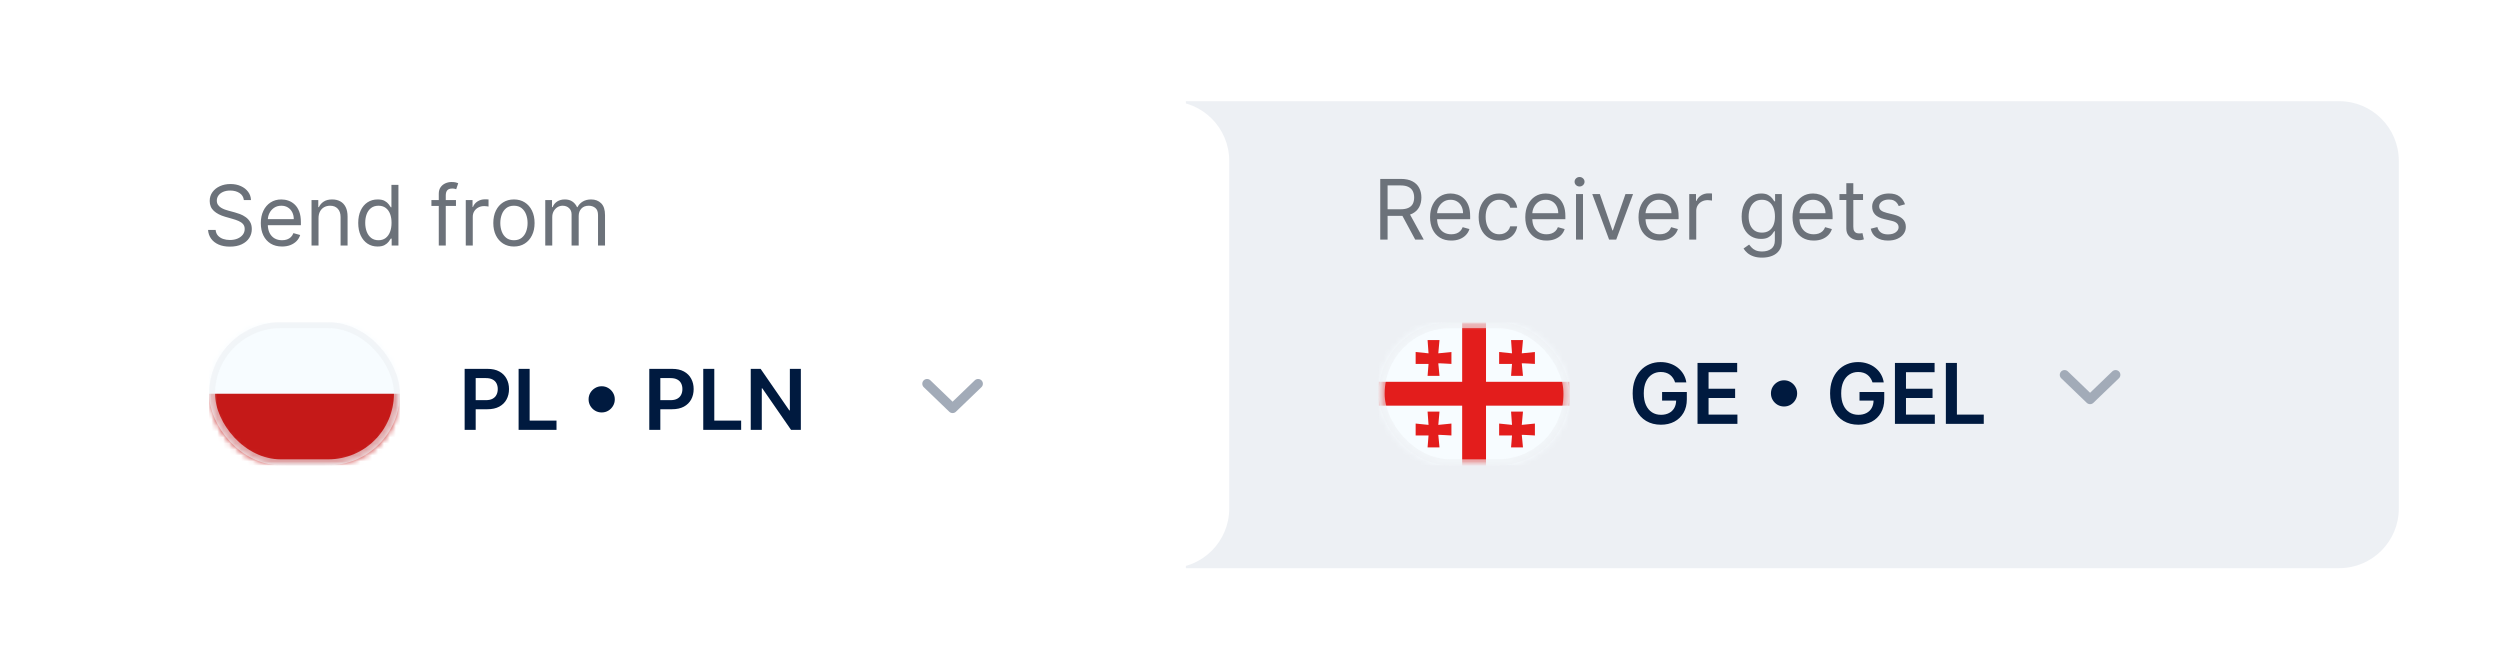
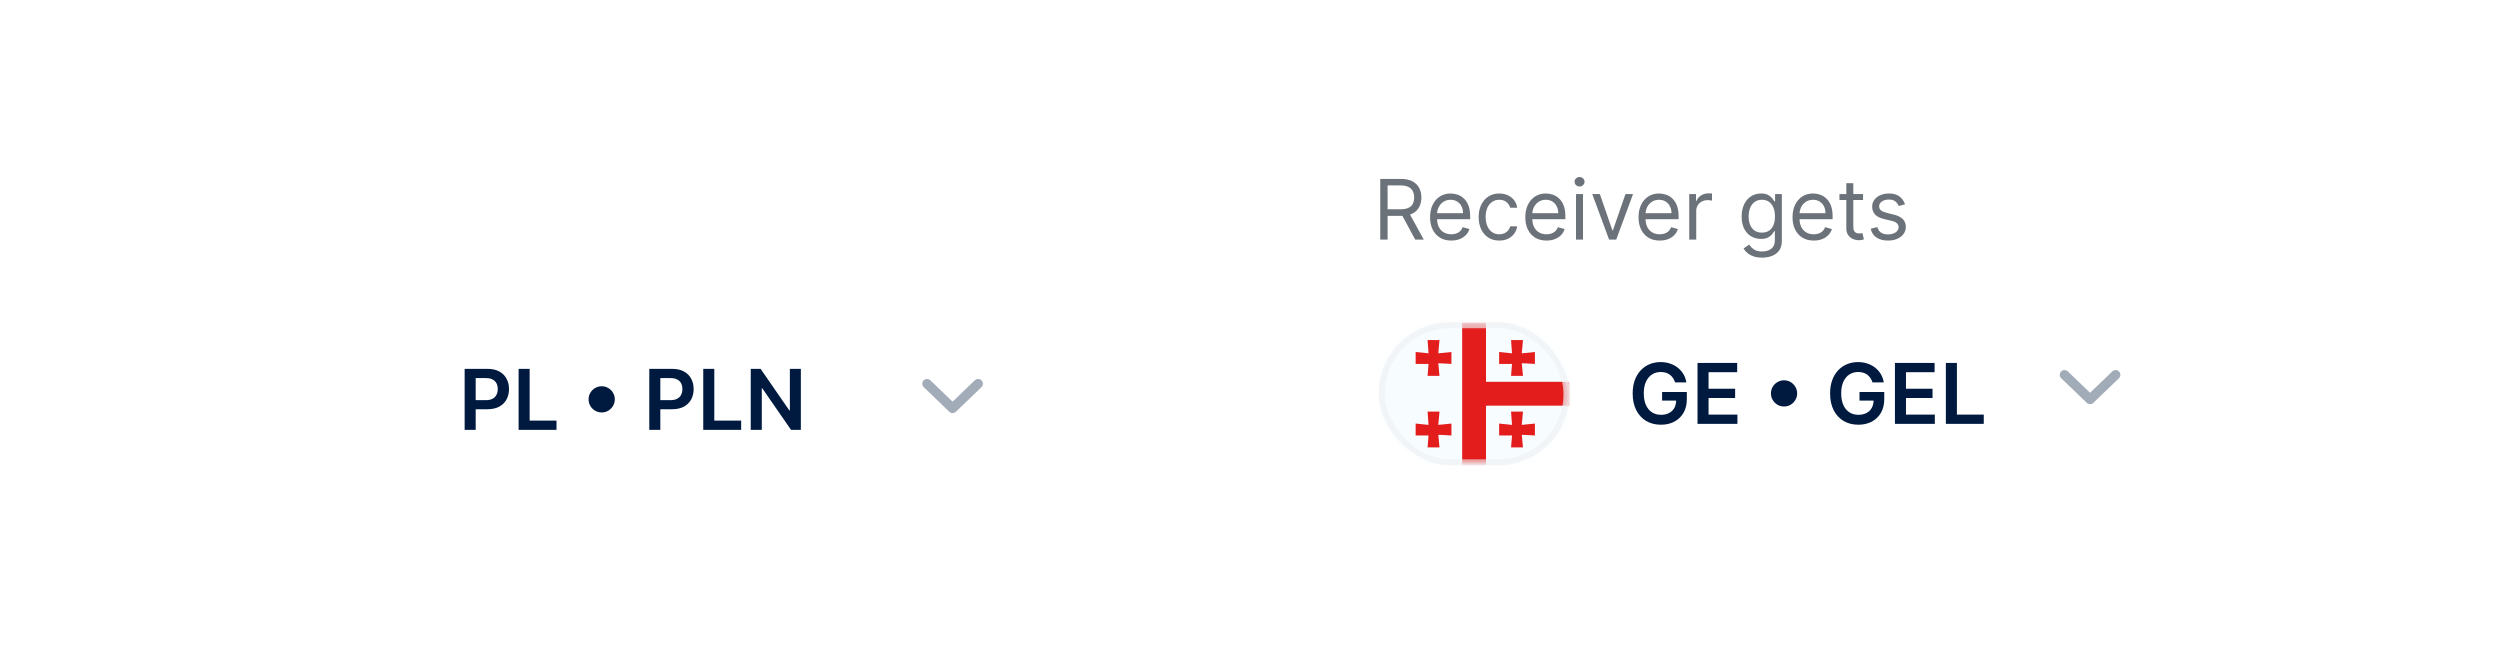
<svg xmlns="http://www.w3.org/2000/svg" width="420" height="112" viewBox="0 0 420 112" fill="none">
  <g filter="url(#filter0_d_2848_12600)">
-     <path d="M199.226 17H392.982C398.515 17 403 21.485 403 27.017V85.436C403 90.968 398.515 95.453 392.982 95.453H199.226V17Z" fill="#EDF0F4" />
-   </g>
+     </g>
  <path d="M231.881 40.255V30.056H235.327C236.124 30.056 236.778 30.192 237.289 30.464C237.801 30.733 238.179 31.103 238.425 31.575C238.67 32.046 238.793 32.582 238.793 33.183C238.793 33.784 238.67 34.317 238.425 34.782C238.179 35.247 237.802 35.612 237.294 35.878C236.786 36.14 236.137 36.271 235.347 36.271H232.558V35.156H235.307C235.852 35.156 236.29 35.076 236.622 34.916C236.957 34.757 237.2 34.531 237.349 34.239C237.502 33.944 237.578 33.592 237.578 33.183C237.578 32.775 237.502 32.418 237.349 32.113C237.196 31.807 236.952 31.571 236.617 31.405C236.282 31.236 235.838 31.151 235.287 31.151H233.116V40.255H231.881ZM236.682 35.673L239.192 40.255H237.757L235.287 35.673H236.682ZM243.817 40.415C243.08 40.415 242.444 40.252 241.91 39.927C241.378 39.598 240.968 39.14 240.68 38.552C240.394 37.961 240.251 37.274 240.251 36.49C240.251 35.707 240.394 35.016 240.68 34.419C240.968 33.818 241.37 33.349 241.885 33.014C242.403 32.675 243.007 32.506 243.698 32.506C244.096 32.506 244.489 32.572 244.878 32.705C245.266 32.838 245.62 33.054 245.939 33.353C246.257 33.648 246.511 34.04 246.701 34.528C246.89 35.016 246.985 35.617 246.985 36.331V36.829H241.088V35.813H245.789C245.789 35.381 245.703 34.996 245.53 34.657C245.361 34.319 245.119 34.052 244.803 33.856C244.491 33.66 244.123 33.562 243.698 33.562C243.229 33.562 242.824 33.678 242.482 33.91C242.144 34.14 241.883 34.438 241.7 34.807C241.518 35.175 241.427 35.571 241.427 35.992V36.67C241.427 37.247 241.526 37.737 241.725 38.139C241.928 38.537 242.208 38.841 242.567 39.05C242.926 39.256 243.342 39.359 243.817 39.359C244.126 39.359 244.405 39.316 244.654 39.229C244.906 39.14 245.124 39.007 245.306 38.831C245.489 38.652 245.63 38.429 245.73 38.164L246.865 38.482C246.745 38.867 246.545 39.206 246.262 39.498C245.98 39.787 245.632 40.013 245.217 40.176C244.802 40.335 244.335 40.415 243.817 40.415ZM251.88 40.415C251.163 40.415 250.545 40.245 250.028 39.907C249.51 39.568 249.111 39.102 248.832 38.507C248.553 37.913 248.414 37.234 248.414 36.47C248.414 35.693 248.557 35.008 248.842 34.413C249.131 33.816 249.533 33.349 250.047 33.014C250.565 32.675 251.17 32.506 251.86 32.506C252.398 32.506 252.883 32.606 253.314 32.805C253.746 33.004 254.1 33.283 254.375 33.642C254.651 34 254.822 34.419 254.888 34.897H253.713C253.623 34.548 253.424 34.239 253.115 33.97C252.81 33.698 252.398 33.562 251.88 33.562C251.422 33.562 251.02 33.681 250.675 33.92C250.333 34.156 250.066 34.49 249.873 34.922C249.684 35.35 249.589 35.853 249.589 36.431C249.589 37.022 249.682 37.536 249.868 37.974C250.057 38.413 250.323 38.753 250.665 38.995C251.01 39.238 251.415 39.359 251.88 39.359C252.186 39.359 252.463 39.306 252.712 39.2C252.961 39.093 253.172 38.941 253.344 38.741C253.517 38.542 253.64 38.303 253.713 38.024H254.888C254.822 38.476 254.657 38.883 254.395 39.244C254.136 39.603 253.793 39.889 253.364 40.101C252.939 40.31 252.445 40.415 251.88 40.415ZM259.814 40.415C259.077 40.415 258.441 40.252 257.906 39.927C257.375 39.598 256.965 39.14 256.676 38.552C256.391 37.961 256.248 37.274 256.248 36.49C256.248 35.707 256.391 35.016 256.676 34.419C256.965 33.818 257.367 33.349 257.881 33.014C258.399 32.675 259.004 32.506 259.694 32.506C260.093 32.506 260.486 32.572 260.875 32.705C261.263 32.838 261.617 33.054 261.935 33.353C262.254 33.648 262.508 34.04 262.697 34.528C262.887 35.016 262.981 35.617 262.981 36.331V36.829H257.085V35.813H261.786C261.786 35.381 261.7 34.996 261.527 34.657C261.358 34.319 261.115 34.052 260.8 33.856C260.488 33.66 260.119 33.562 259.694 33.562C259.226 33.562 258.821 33.678 258.479 33.91C258.14 34.14 257.88 34.438 257.697 34.807C257.515 35.175 257.423 35.571 257.423 35.992V36.67C257.423 37.247 257.523 37.737 257.722 38.139C257.925 38.537 258.205 38.841 258.564 39.05C258.922 39.256 259.339 39.359 259.814 39.359C260.123 39.359 260.401 39.316 260.65 39.229C260.903 39.14 261.12 39.007 261.303 38.831C261.485 38.652 261.627 38.429 261.726 38.164L262.862 38.482C262.742 38.867 262.541 39.206 262.259 39.498C261.977 39.787 261.628 40.013 261.213 40.176C260.798 40.335 260.332 40.415 259.814 40.415ZM264.769 40.255V32.606H265.944V40.255H264.769ZM265.367 31.331C265.138 31.331 264.94 31.253 264.774 31.097C264.611 30.941 264.53 30.753 264.53 30.534C264.53 30.315 264.611 30.127 264.774 29.971C264.94 29.815 265.138 29.737 265.367 29.737C265.596 29.737 265.792 29.815 265.954 29.971C266.12 30.127 266.203 30.315 266.203 30.534C266.203 30.753 266.12 30.941 265.954 31.097C265.792 31.253 265.596 31.331 265.367 31.331ZM274.352 32.606L271.524 40.255H270.328L267.5 32.606H268.775L270.886 38.702H270.966L273.077 32.606H274.352ZM278.837 40.415C278.1 40.415 277.464 40.252 276.93 39.927C276.398 39.598 275.988 39.14 275.7 38.552C275.414 37.961 275.271 37.274 275.271 36.49C275.271 35.707 275.414 35.016 275.7 34.419C275.988 33.818 276.39 33.349 276.905 33.014C277.423 32.675 278.027 32.506 278.718 32.506C279.116 32.506 279.509 32.572 279.898 32.705C280.286 32.838 280.64 33.054 280.959 33.353C281.277 33.648 281.531 34.04 281.721 34.528C281.91 35.016 282.005 35.617 282.005 36.331V36.829H276.108V35.813H280.809C280.809 35.381 280.723 34.996 280.55 34.657C280.381 34.319 280.139 34.052 279.823 33.856C279.511 33.66 279.143 33.562 278.718 33.562C278.249 33.562 277.844 33.678 277.502 33.91C277.164 34.14 276.903 34.438 276.721 34.807C276.538 35.175 276.447 35.571 276.447 35.992V36.67C276.447 37.247 276.546 37.737 276.745 38.139C276.948 38.537 277.229 38.841 277.587 39.05C277.946 39.256 278.362 39.359 278.837 39.359C279.146 39.359 279.425 39.316 279.674 39.229C279.926 39.14 280.144 39.007 280.326 38.831C280.509 38.652 280.65 38.429 280.75 38.164L281.885 38.482C281.766 38.867 281.565 39.206 281.282 39.498C281 39.787 280.652 40.013 280.237 40.176C279.822 40.335 279.355 40.415 278.837 40.415ZM283.793 40.255V32.606H284.928V33.761H285.008C285.147 33.383 285.4 33.075 285.765 32.84C286.13 32.604 286.542 32.486 287 32.486C287.086 32.486 287.194 32.488 287.324 32.491C287.453 32.494 287.551 32.499 287.617 32.506V33.701C287.578 33.691 287.486 33.676 287.343 33.657C287.204 33.633 287.056 33.622 286.9 33.622C286.528 33.622 286.196 33.7 285.904 33.856C285.615 34.008 285.386 34.221 285.217 34.493C285.051 34.762 284.968 35.069 284.968 35.414V40.255H283.793ZM296.043 43.283C295.475 43.283 294.987 43.21 294.579 43.064C294.17 42.922 293.83 42.732 293.558 42.496C293.289 42.264 293.075 42.015 292.915 41.749L293.851 41.092C293.958 41.231 294.092 41.391 294.255 41.57C294.418 41.753 294.64 41.91 294.922 42.043C295.208 42.179 295.581 42.248 296.043 42.248C296.66 42.248 297.17 42.098 297.572 41.799C297.973 41.5 298.174 41.032 298.174 40.395V38.841H298.075C297.988 38.98 297.866 39.153 297.706 39.359C297.55 39.562 297.324 39.742 297.029 39.902C296.737 40.058 296.342 40.136 295.844 40.136C295.226 40.136 294.672 39.99 294.18 39.698C293.692 39.405 293.305 38.98 293.02 38.423C292.738 37.865 292.596 37.188 292.596 36.391C292.596 35.607 292.734 34.925 293.01 34.344C293.285 33.759 293.669 33.308 294.16 32.989C294.652 32.667 295.219 32.506 295.863 32.506C296.362 32.506 296.757 32.589 297.049 32.755C297.344 32.918 297.57 33.104 297.726 33.313C297.885 33.519 298.008 33.688 298.095 33.821H298.214V32.606H299.35V40.474C299.35 41.132 299.2 41.666 298.901 42.078C298.606 42.493 298.208 42.797 297.706 42.989C297.208 43.185 296.654 43.283 296.043 43.283ZM296.003 39.08C296.474 39.08 296.873 38.972 297.198 38.756C297.524 38.541 297.771 38.23 297.94 37.825C298.11 37.42 298.194 36.935 298.194 36.371C298.194 35.82 298.111 35.333 297.945 34.911C297.779 34.49 297.534 34.16 297.208 33.92C296.883 33.681 296.481 33.562 296.003 33.562C295.505 33.562 295.09 33.688 294.758 33.94C294.429 34.193 294.182 34.531 294.016 34.956C293.853 35.381 293.772 35.853 293.772 36.371C293.772 36.902 293.855 37.372 294.021 37.78C294.19 38.185 294.439 38.504 294.768 38.736C295.1 38.965 295.512 39.08 296.003 39.08ZM304.708 40.415C303.971 40.415 303.336 40.252 302.801 39.927C302.27 39.598 301.86 39.14 301.571 38.552C301.285 37.961 301.143 37.274 301.143 36.49C301.143 35.707 301.285 35.016 301.571 34.419C301.86 33.818 302.261 33.349 302.776 33.014C303.294 32.675 303.898 32.506 304.589 32.506C304.987 32.506 305.381 32.572 305.769 32.705C306.158 32.838 306.511 33.054 306.83 33.353C307.149 33.648 307.403 34.04 307.592 34.528C307.781 35.016 307.876 35.617 307.876 36.331V36.829H301.979V35.813H306.681C306.681 35.381 306.594 34.996 306.422 34.657C306.252 34.319 306.01 34.052 305.695 33.856C305.382 33.66 305.014 33.562 304.589 33.562C304.121 33.562 303.716 33.678 303.374 33.91C303.035 34.14 302.774 34.438 302.592 34.807C302.409 35.175 302.318 35.571 302.318 35.992V36.67C302.318 37.247 302.418 37.737 302.617 38.139C302.819 38.537 303.1 38.841 303.458 39.05C303.817 39.256 304.234 39.359 304.708 39.359C305.017 39.359 305.296 39.316 305.545 39.229C305.797 39.14 306.015 39.007 306.198 38.831C306.38 38.652 306.521 38.429 306.621 38.164L307.756 38.482C307.637 38.867 307.436 39.206 307.154 39.498C306.872 39.787 306.523 40.013 306.108 40.176C305.693 40.335 305.226 40.415 304.708 40.415ZM312.991 32.606V33.602H309.026V32.606H312.991ZM310.182 30.773H311.357V38.064C311.357 38.396 311.405 38.645 311.502 38.811C311.601 38.974 311.727 39.083 311.88 39.14C312.036 39.193 312.2 39.219 312.373 39.219C312.503 39.219 312.609 39.213 312.692 39.2C312.775 39.183 312.841 39.17 312.891 39.16L313.13 40.215C313.05 40.245 312.939 40.275 312.796 40.305C312.654 40.338 312.473 40.355 312.254 40.355C311.922 40.355 311.596 40.284 311.277 40.141C310.962 39.998 310.7 39.781 310.491 39.488C310.285 39.196 310.182 38.828 310.182 38.383V30.773ZM320.04 34.319L318.984 34.618C318.918 34.442 318.82 34.271 318.691 34.105C318.564 33.935 318.392 33.796 318.173 33.686C317.953 33.577 317.673 33.522 317.331 33.522C316.863 33.522 316.473 33.63 316.161 33.846C315.852 34.058 315.697 34.329 315.697 34.657C315.697 34.95 315.804 35.181 316.016 35.35C316.229 35.519 316.561 35.66 317.012 35.773L318.148 36.052C318.832 36.218 319.341 36.472 319.677 36.814C320.012 37.153 320.18 37.589 320.18 38.124C320.18 38.562 320.054 38.954 319.801 39.299C319.552 39.645 319.204 39.917 318.755 40.116C318.307 40.315 317.786 40.415 317.192 40.415C316.411 40.415 315.765 40.245 315.254 39.907C314.743 39.568 314.419 39.073 314.283 38.423L315.399 38.144C315.505 38.555 315.706 38.864 316.001 39.07C316.3 39.276 316.69 39.379 317.172 39.379C317.719 39.379 318.154 39.263 318.476 39.03C318.802 38.794 318.964 38.512 318.964 38.184C318.964 37.918 318.872 37.696 318.686 37.516C318.5 37.334 318.214 37.197 317.829 37.108L316.554 36.809C315.853 36.643 315.339 36.386 315.01 36.037C314.685 35.685 314.522 35.245 314.522 34.717C314.522 34.286 314.643 33.904 314.886 33.572C315.131 33.24 315.465 32.979 315.887 32.79C316.312 32.601 316.793 32.506 317.331 32.506C318.088 32.506 318.682 32.672 319.114 33.004C319.549 33.336 319.858 33.774 320.04 34.319Z" fill="#6C727A" />
  <path d="M281.413 64.24C281.329 63.97 281.214 63.728 281.067 63.515C280.924 63.298 280.751 63.113 280.547 62.96C280.347 62.806 280.117 62.691 279.857 62.614C279.597 62.535 279.313 62.495 279.006 62.495C278.456 62.495 277.966 62.633 277.536 62.91C277.106 63.187 276.767 63.593 276.52 64.13C276.277 64.664 276.155 65.314 276.155 66.081C276.155 66.855 276.277 67.51 276.52 68.047C276.764 68.584 277.102 68.992 277.536 69.272C277.969 69.549 278.473 69.688 279.047 69.688C279.567 69.688 280.017 69.588 280.397 69.388C280.781 69.188 281.076 68.904 281.283 68.537C281.489 68.167 281.593 67.734 281.593 67.237L282.013 67.302H279.232V65.851H283.388V67.082C283.388 67.959 283.202 68.717 282.828 69.358C282.455 69.998 281.941 70.491 281.288 70.838C280.634 71.182 279.884 71.353 279.037 71.353C278.093 71.353 277.264 71.142 276.55 70.718C275.84 70.291 275.285 69.686 274.885 68.902C274.488 68.115 274.289 67.182 274.289 66.101C274.289 65.274 274.406 64.535 274.64 63.885C274.876 63.235 275.206 62.683 275.63 62.229C276.054 61.773 276.55 61.426 277.121 61.189C277.691 60.949 278.311 60.829 278.981 60.829C279.548 60.829 280.077 60.912 280.567 61.079C281.057 61.242 281.493 61.476 281.873 61.779C282.256 62.083 282.571 62.443 282.818 62.86C283.065 63.276 283.227 63.737 283.303 64.24H281.413ZM285.183 71.213V60.969H291.846V62.525H287.039V65.306H291.501V66.861H287.039V69.658H291.886V71.213H285.183ZM299.719 68.292C299.316 68.292 298.947 68.194 298.614 67.997C298.28 67.797 298.014 67.53 297.814 67.197C297.617 66.863 297.518 66.495 297.518 66.091C297.518 65.684 297.617 65.316 297.814 64.986C298.014 64.652 298.28 64.387 298.614 64.19C298.947 63.99 299.316 63.89 299.719 63.89C300.126 63.89 300.495 63.99 300.825 64.19C301.158 64.387 301.424 64.652 301.62 64.986C301.82 65.316 301.92 65.684 301.92 66.091C301.92 66.495 301.82 66.863 301.62 67.197C301.424 67.53 301.158 67.797 300.825 67.997C300.495 68.194 300.126 68.292 299.719 68.292ZM314.579 64.24C314.495 63.97 314.38 63.728 314.233 63.515C314.09 63.298 313.917 63.113 313.713 62.96C313.513 62.806 313.283 62.691 313.023 62.614C312.763 62.535 312.479 62.495 312.173 62.495C311.622 62.495 311.132 62.633 310.702 62.91C310.272 63.187 309.933 63.593 309.686 64.13C309.443 64.664 309.321 65.314 309.321 66.081C309.321 66.855 309.443 67.51 309.686 68.047C309.93 68.584 310.268 68.992 310.702 69.272C311.135 69.549 311.639 69.688 312.213 69.688C312.733 69.688 313.183 69.588 313.563 69.388C313.947 69.188 314.242 68.904 314.449 68.537C314.655 68.167 314.759 67.734 314.759 67.237L315.179 67.302H312.398V65.851H316.554V67.082C316.554 67.959 316.368 68.717 315.994 69.358C315.621 69.998 315.107 70.491 314.454 70.838C313.8 71.182 313.05 71.353 312.203 71.353C311.259 71.353 310.43 71.142 309.716 70.718C309.006 70.291 308.451 69.686 308.051 68.902C307.654 68.115 307.455 67.182 307.455 66.101C307.455 65.274 307.572 64.535 307.806 63.885C308.042 63.235 308.372 62.683 308.796 62.229C309.22 61.773 309.716 61.426 310.287 61.189C310.857 60.949 311.477 60.829 312.148 60.829C312.714 60.829 313.243 60.912 313.733 61.079C314.223 61.242 314.659 61.476 315.039 61.779C315.422 62.083 315.737 62.443 315.984 62.86C316.231 63.276 316.393 63.737 316.469 64.24H314.579ZM318.349 71.213V60.969H325.012V62.525H320.205V65.306H324.667V66.861H320.205V69.658H325.052V71.213H318.349ZM326.905 71.213V60.969H328.761V69.658H333.273V71.213H326.905Z" fill="#001A3F" />
  <path d="M346.843 62.972L351.132 67.099L355.421 62.972" stroke="#A2ABB8" stroke-width="1.603" stroke-linecap="round" stroke-linejoin="round" />
  <g clip-path="url(#clip0_2848_12600)">
    <mask id="mask0_2848_12600" style="mask-type:luminance" maskUnits="userSpaceOnUse" x="231" y="54" width="33" height="25">
      <rect x="231.618" y="54.128" width="32.056" height="24.042" rx="12.021" fill="white" />
    </mask>
    <g mask="url(#mask0_2848_12600)">
      <path fill-rule="evenodd" clip-rule="evenodd" d="M231.618 54.128V78.17H263.674V54.128H231.618Z" fill="#F7FCFF" />
      <mask id="mask1_2848_12600" style="mask-type:luminance" maskUnits="userSpaceOnUse" x="231" y="54" width="33" height="25">
        <path fill-rule="evenodd" clip-rule="evenodd" d="M231.618 54.128V78.17H263.674V54.128H231.618Z" fill="white" />
      </mask>
      <g mask="url(#mask1_2848_12600)">
-         <path fill-rule="evenodd" clip-rule="evenodd" d="M245.643 54.128H249.65V64.146H263.674V68.153H249.65V78.17H245.643V68.153H231.618V64.146H245.643V54.128Z" fill="#E31D1C" />
+         <path fill-rule="evenodd" clip-rule="evenodd" d="M245.643 54.128H249.65V64.146H263.674V68.153H249.65V78.17H245.643V68.153H231.618H245.643V54.128Z" fill="#E31D1C" />
        <path fill-rule="evenodd" clip-rule="evenodd" d="M241.634 71.38L243.84 71.158V73.161C243.84 73.161 241.634 73.023 241.634 73.063C241.634 73.103 241.836 75.165 241.836 75.165H239.833L239.993 73.161H237.829V71.158L239.993 71.38L239.833 69.154H241.836L241.634 71.38Z" fill="#E31D1C" />
        <path fill-rule="evenodd" clip-rule="evenodd" d="M241.634 59.359L243.84 59.137V61.14C243.84 61.14 241.634 61.002 241.634 61.042C241.634 61.082 241.836 63.144 241.836 63.144H239.833L239.993 61.14H237.829V59.137L239.993 59.359L239.833 57.133H241.836L241.634 59.359Z" fill="#E31D1C" />
        <path fill-rule="evenodd" clip-rule="evenodd" d="M255.659 59.359L257.864 59.137V61.14C257.864 61.14 255.659 61.002 255.659 61.042C255.659 61.082 255.861 63.144 255.861 63.144H253.857L254.018 61.14H251.854V59.137L254.018 59.359L253.857 57.133H255.861L255.659 59.359Z" fill="#E31D1C" />
        <path fill-rule="evenodd" clip-rule="evenodd" d="M255.659 71.38L257.864 71.158V73.161C257.864 73.161 255.659 73.023 255.659 73.063C255.659 73.103 255.861 75.165 255.861 75.165H253.857L254.018 73.161H251.854V71.158L254.018 71.38L253.857 69.154H255.861L255.659 71.38Z" fill="#E31D1C" />
      </g>
    </g>
    <rect opacity="0.64" x="232.119" y="54.629" width="31.054" height="23.04" rx="11.52" stroke="#EDF0F4" stroke-width="1.002" />
  </g>
  <g filter="url(#filter1_d_2848_12600)">
    <path d="M17 27.017C17 21.485 21.485 17 27.017 17H196.493C202.025 17 206.51 21.485 206.51 27.017V85.436C206.51 90.968 202.025 95.453 196.493 95.453H27.017C21.485 95.453 17 90.968 17 85.436V27.017Z" fill="white" />
  </g>
-   <path d="M40.968 33.606C40.908 33.101 40.666 32.709 40.241 32.43C39.816 32.151 39.295 32.012 38.677 32.012C38.226 32.012 37.831 32.085 37.492 32.231C37.157 32.377 36.894 32.578 36.705 32.834C36.519 33.089 36.426 33.38 36.426 33.705C36.426 33.977 36.491 34.212 36.62 34.407C36.753 34.6 36.923 34.761 37.129 34.891C37.334 35.017 37.55 35.121 37.776 35.204C38.002 35.284 38.209 35.349 38.398 35.399L39.434 35.678C39.7 35.747 39.995 35.843 40.321 35.966C40.65 36.089 40.963 36.257 41.262 36.469C41.564 36.678 41.813 36.947 42.009 37.276C42.205 37.605 42.303 38.008 42.303 38.486C42.303 39.038 42.159 39.535 41.87 39.98C41.584 40.425 41.166 40.779 40.615 41.041C40.067 41.303 39.401 41.435 38.618 41.435C37.887 41.435 37.255 41.317 36.72 41.081C36.189 40.845 35.77 40.517 35.465 40.095C35.163 39.673 34.992 39.184 34.952 38.626H36.227C36.26 39.011 36.39 39.33 36.615 39.582C36.845 39.831 37.133 40.017 37.482 40.14C37.834 40.259 38.212 40.319 38.618 40.319C39.089 40.319 39.512 40.243 39.888 40.09C40.263 39.934 40.56 39.718 40.779 39.443C40.998 39.164 41.108 38.838 41.108 38.466C41.108 38.128 41.013 37.852 40.824 37.64C40.635 37.427 40.386 37.255 40.077 37.122C39.768 36.989 39.434 36.873 39.076 36.773L37.821 36.414C37.024 36.185 36.393 35.858 35.928 35.433C35.463 35.008 35.231 34.452 35.231 33.765C35.231 33.194 35.385 32.696 35.694 32.271C36.006 31.843 36.425 31.511 36.949 31.275C37.477 31.036 38.066 30.916 38.717 30.916C39.375 30.916 39.959 31.034 40.47 31.27C40.982 31.502 41.387 31.821 41.685 32.226C41.988 32.631 42.147 33.091 42.164 33.606H40.968ZM47.382 41.415C46.645 41.415 46.009 41.252 45.474 40.927C44.943 40.598 44.533 40.14 44.244 39.552C43.959 38.961 43.816 38.274 43.816 37.49C43.816 36.707 43.959 36.016 44.244 35.419C44.533 34.818 44.935 34.349 45.449 34.014C45.967 33.675 46.572 33.506 47.262 33.506C47.66 33.506 48.054 33.572 48.442 33.705C48.831 33.838 49.184 34.054 49.503 34.353C49.822 34.648 50.076 35.04 50.265 35.528C50.455 36.016 50.549 36.617 50.549 37.331V37.829H44.653V36.813H49.354C49.354 36.381 49.267 35.996 49.095 35.657C48.925 35.319 48.683 35.052 48.368 34.856C48.056 34.66 47.687 34.562 47.262 34.562C46.794 34.562 46.389 34.678 46.047 34.91C45.708 35.14 45.448 35.438 45.265 35.807C45.082 36.175 44.991 36.571 44.991 36.992V37.67C44.991 38.247 45.091 38.737 45.29 39.139C45.492 39.537 45.773 39.841 46.132 40.05C46.49 40.256 46.907 40.359 47.382 40.359C47.69 40.359 47.969 40.316 48.218 40.229C48.471 40.14 48.688 40.007 48.871 39.831C49.053 39.652 49.194 39.429 49.294 39.164L50.43 39.482C50.31 39.867 50.109 40.206 49.827 40.498C49.545 40.787 49.196 41.013 48.781 41.176C48.366 41.335 47.9 41.415 47.382 41.415ZM53.512 36.654V41.255H52.337V33.606H53.472V34.801H53.572C53.751 34.413 54.024 34.1 54.389 33.865C54.754 33.626 55.226 33.506 55.803 33.506C56.321 33.506 56.774 33.612 57.163 33.825C57.551 34.034 57.853 34.353 58.069 34.781C58.285 35.206 58.393 35.744 58.393 36.395V41.255H57.218V36.474C57.218 35.873 57.062 35.405 56.749 35.07C56.437 34.731 56.009 34.562 55.465 34.562C55.09 34.562 54.754 34.643 54.459 34.806C54.166 34.969 53.936 35.206 53.766 35.518C53.597 35.83 53.512 36.209 53.512 36.654ZM63.429 41.415C62.792 41.415 62.229 41.254 61.741 40.932C61.253 40.606 60.871 40.148 60.596 39.557C60.32 38.963 60.182 38.261 60.182 37.45C60.182 36.647 60.32 35.95 60.596 35.359C60.871 34.768 61.255 34.311 61.746 33.989C62.237 33.667 62.805 33.506 63.449 33.506C63.947 33.506 64.341 33.589 64.63 33.755C64.922 33.918 65.144 34.104 65.297 34.313C65.453 34.519 65.574 34.688 65.66 34.821H65.76V31.056H66.936V41.255H65.8V40.08H65.66C65.574 40.219 65.451 40.395 65.292 40.608C65.133 40.817 64.905 41.005 64.61 41.171C64.314 41.333 63.921 41.415 63.429 41.415ZM63.589 40.359C64.06 40.359 64.459 40.236 64.784 39.99C65.109 39.741 65.357 39.398 65.526 38.959C65.695 38.518 65.78 38.008 65.78 37.431C65.78 36.859 65.697 36.36 65.531 35.931C65.365 35.5 65.119 35.164 64.794 34.925C64.469 34.683 64.067 34.562 63.589 34.562C63.091 34.562 62.676 34.69 62.344 34.945C62.015 35.198 61.768 35.541 61.602 35.976C61.439 36.408 61.358 36.893 61.358 37.431C61.358 37.975 61.441 38.47 61.607 38.915C61.776 39.356 62.025 39.708 62.354 39.971C62.686 40.229 63.097 40.359 63.589 40.359ZM76.602 33.606V34.602H72.478V33.606H76.602ZM73.714 41.255V32.55C73.714 32.112 73.817 31.746 74.022 31.454C74.228 31.162 74.496 30.943 74.824 30.797C75.153 30.651 75.5 30.578 75.865 30.578C76.154 30.578 76.39 30.601 76.572 30.647C76.755 30.694 76.891 30.737 76.981 30.777L76.642 31.793C76.582 31.773 76.499 31.748 76.393 31.718C76.29 31.688 76.154 31.673 75.985 31.673C75.596 31.673 75.316 31.771 75.143 31.967C74.974 32.163 74.889 32.45 74.889 32.829V41.255H73.714ZM78.249 41.255V33.606H79.385V34.761H79.465C79.604 34.383 79.856 34.075 80.222 33.84C80.587 33.604 80.999 33.486 81.457 33.486C81.543 33.486 81.651 33.488 81.78 33.491C81.91 33.494 82.008 33.499 82.074 33.506V34.701C82.034 34.691 81.943 34.676 81.8 34.657C81.661 34.633 81.513 34.622 81.357 34.622C80.985 34.622 80.653 34.7 80.361 34.856C80.072 35.008 79.843 35.221 79.674 35.493C79.508 35.762 79.425 36.069 79.425 36.414V41.255H78.249ZM86.342 41.415C85.652 41.415 85.046 41.25 84.525 40.922C84.007 40.593 83.602 40.133 83.309 39.542C83.02 38.951 82.876 38.261 82.876 37.47C82.876 36.673 83.02 35.978 83.309 35.384C83.602 34.789 84.007 34.328 84.525 33.999C85.046 33.67 85.652 33.506 86.342 33.506C87.033 33.506 87.637 33.67 88.155 33.999C88.676 34.328 89.082 34.789 89.37 35.384C89.662 35.978 89.809 36.673 89.809 37.47C89.809 38.261 89.662 38.951 89.37 39.542C89.082 40.133 88.676 40.593 88.155 40.922C87.637 41.25 87.033 41.415 86.342 41.415ZM86.342 40.359C86.867 40.359 87.299 40.224 87.637 39.956C87.976 39.687 88.227 39.333 88.389 38.895C88.552 38.456 88.633 37.982 88.633 37.47C88.633 36.959 88.552 36.483 88.389 36.041C88.227 35.599 87.976 35.242 87.637 34.97C87.299 34.698 86.867 34.562 86.342 34.562C85.818 34.562 85.386 34.698 85.047 34.97C84.709 35.242 84.458 35.599 84.296 36.041C84.133 36.483 84.051 36.959 84.051 37.47C84.051 37.982 84.133 38.456 84.296 38.895C84.458 39.333 84.709 39.687 85.047 39.956C85.386 40.224 85.818 40.359 86.342 40.359ZM91.603 41.255V33.606H92.738V34.801H92.838C92.997 34.392 93.255 34.075 93.61 33.85C93.965 33.621 94.392 33.506 94.89 33.506C95.394 33.506 95.814 33.621 96.15 33.85C96.488 34.075 96.752 34.392 96.942 34.801H97.021C97.217 34.406 97.511 34.092 97.903 33.86C98.295 33.624 98.764 33.506 99.312 33.506C99.996 33.506 100.556 33.72 100.991 34.148C101.426 34.574 101.643 35.236 101.643 36.136V41.255H100.468V36.136C100.468 35.571 100.313 35.168 100.004 34.925C99.696 34.683 99.332 34.562 98.914 34.562C98.376 34.562 97.959 34.725 97.664 35.05C97.368 35.372 97.221 35.78 97.221 36.275V41.255H96.025V36.016C96.025 35.581 95.884 35.231 95.602 34.965C95.32 34.696 94.956 34.562 94.511 34.562C94.206 34.562 93.92 34.643 93.655 34.806C93.392 34.969 93.18 35.194 93.017 35.483C92.858 35.769 92.778 36.099 92.778 36.474V41.255H91.603Z" fill="#6C727A" />
  <path d="M78.06 72.213V61.969H81.902C82.689 61.969 83.349 62.115 83.883 62.409C84.42 62.703 84.825 63.106 85.098 63.62C85.375 64.13 85.514 64.71 85.514 65.36C85.514 66.017 85.375 66.601 85.098 67.111C84.822 67.621 84.413 68.023 83.873 68.317C83.333 68.607 82.667 68.752 81.877 68.752H79.331V67.226H81.627C82.087 67.226 82.464 67.146 82.757 66.986C83.051 66.826 83.268 66.606 83.408 66.326C83.551 66.046 83.623 65.724 83.623 65.36C83.623 64.997 83.551 64.677 83.408 64.4C83.268 64.123 83.049 63.908 82.752 63.755C82.459 63.598 82.08 63.52 81.617 63.52H79.916V72.213H78.06ZM87.126 72.213V61.969H88.981V70.658H93.493V72.213H87.126ZM101.084 69.292C100.681 69.292 100.312 69.194 99.979 68.997C99.645 68.797 99.379 68.53 99.178 68.197C98.982 67.863 98.883 67.495 98.883 67.091C98.883 66.684 98.982 66.316 99.178 65.986C99.379 65.652 99.645 65.387 99.979 65.19C100.312 64.99 100.681 64.89 101.084 64.89C101.491 64.89 101.86 64.99 102.19 65.19C102.523 65.387 102.788 65.652 102.985 65.986C103.185 66.316 103.285 66.684 103.285 67.091C103.285 67.495 103.185 67.863 102.985 68.197C102.788 68.53 102.523 68.797 102.19 68.997C101.86 69.194 101.491 69.292 101.084 69.292ZM109.08 72.213V61.969H112.922C113.709 61.969 114.369 62.115 114.903 62.409C115.44 62.703 115.845 63.106 116.118 63.62C116.395 64.13 116.534 64.71 116.534 65.36C116.534 66.017 116.395 66.601 116.118 67.111C115.842 67.621 115.433 68.023 114.893 68.317C114.353 68.607 113.687 68.752 112.897 68.752H110.351V67.226H112.647C113.107 67.226 113.484 67.146 113.777 66.986C114.071 66.826 114.288 66.606 114.428 66.326C114.571 66.046 114.643 65.724 114.643 65.36C114.643 64.997 114.571 64.677 114.428 64.4C114.288 64.123 114.069 63.908 113.772 63.755C113.479 63.598 113.1 63.52 112.637 63.52H110.936V72.213H109.08ZM118.146 72.213V61.969H120.001V70.658H124.513V72.213H118.146ZM134.543 61.969V72.213H132.892L128.065 65.235H127.98V72.213H126.124V61.969H127.785L132.607 68.952H132.697V61.969H134.543Z" fill="#001A3F" />
  <path d="M155.746 64.468L160.035 68.596L164.324 64.468" stroke="#A2ABB8" stroke-width="1.603" stroke-linecap="round" stroke-linejoin="round" />
  <g clip-path="url(#clip1_2848_12600)">
    <mask id="mask2_2848_12600" style="mask-type:luminance" maskUnits="userSpaceOnUse" x="35" y="54" width="33" height="25">
-       <rect x="35.129" y="54.128" width="32.056" height="24.042" rx="12.021" fill="white" />
-     </mask>
+       </mask>
    <g mask="url(#mask2_2848_12600)">
-       <path fill-rule="evenodd" clip-rule="evenodd" d="M35.129 54.128V78.17H67.185V54.128H35.129Z" fill="#F7FCFF" />
      <mask id="mask3_2848_12600" style="mask-type:luminance" maskUnits="userSpaceOnUse" x="35" y="54" width="33" height="25">
        <path fill-rule="evenodd" clip-rule="evenodd" d="M35.129 54.128V78.17H67.185V54.128H35.129Z" fill="white" />
      </mask>
      <g mask="url(#mask3_2848_12600)">
        <path fill-rule="evenodd" clip-rule="evenodd" d="M35.129 66.149V78.17H67.185V66.149H35.129Z" fill="#C51918" />
      </g>
    </g>
    <rect opacity="0.64" x="35.63" y="54.629" width="31.054" height="23.04" rx="11.52" stroke="#EDF0F4" stroke-width="1.002" />
  </g>
  <defs>
    <filter id="filter0_d_2848_12600" x="183.198" y="0.972" width="235.83" height="110.509" filterUnits="userSpaceOnUse" color-interpolation-filters="sRGB">
      <feFlood flood-opacity="0" result="BackgroundImageFix" />
      <feColorMatrix in="SourceAlpha" type="matrix" values="0 0 0 0 0 0 0 0 0 0 0 0 0 0 0 0 0 0 127 0" result="hardAlpha" />
      <feOffset />
      <feGaussianBlur stdDeviation="8.014" />
      <feColorMatrix type="matrix" values="0 0 0 0 0 0 0 0 0 0.103 0 0 0 0 0.246 0 0 0 0.08 0" />
      <feBlend mode="normal" in2="BackgroundImageFix" result="effect1_dropShadow_2848_12600" />
      <feBlend mode="normal" in="SourceGraphic" in2="effect1_dropShadow_2848_12600" result="shape" />
    </filter>
    <filter id="filter1_d_2848_12600" x="0.972" y="0.972" width="221.566" height="110.509" filterUnits="userSpaceOnUse" color-interpolation-filters="sRGB">
      <feFlood flood-opacity="0" result="BackgroundImageFix" />
      <feColorMatrix in="SourceAlpha" type="matrix" values="0 0 0 0 0 0 0 0 0 0 0 0 0 0 0 0 0 0 127 0" result="hardAlpha" />
      <feOffset />
      <feGaussianBlur stdDeviation="8.014" />
      <feColorMatrix type="matrix" values="0 0 0 0 0 0 0 0 0 0.103 0 0 0 0 0.246 0 0 0 0.16 0" />
      <feBlend mode="normal" in2="BackgroundImageFix" result="effect1_dropShadow_2848_12600" />
      <feBlend mode="normal" in="SourceGraphic" in2="effect1_dropShadow_2848_12600" result="shape" />
    </filter>
    <clipPath id="clip0_2848_12600">
      <rect width="34.313" height="24.766" fill="white" transform="translate(230.646 54.149)" />
    </clipPath>
    <clipPath id="clip1_2848_12600">
-       <rect width="34.313" height="24.766" fill="white" transform="translate(34.156 54.149)" />
-     </clipPath>
+       </clipPath>
  </defs>
</svg>